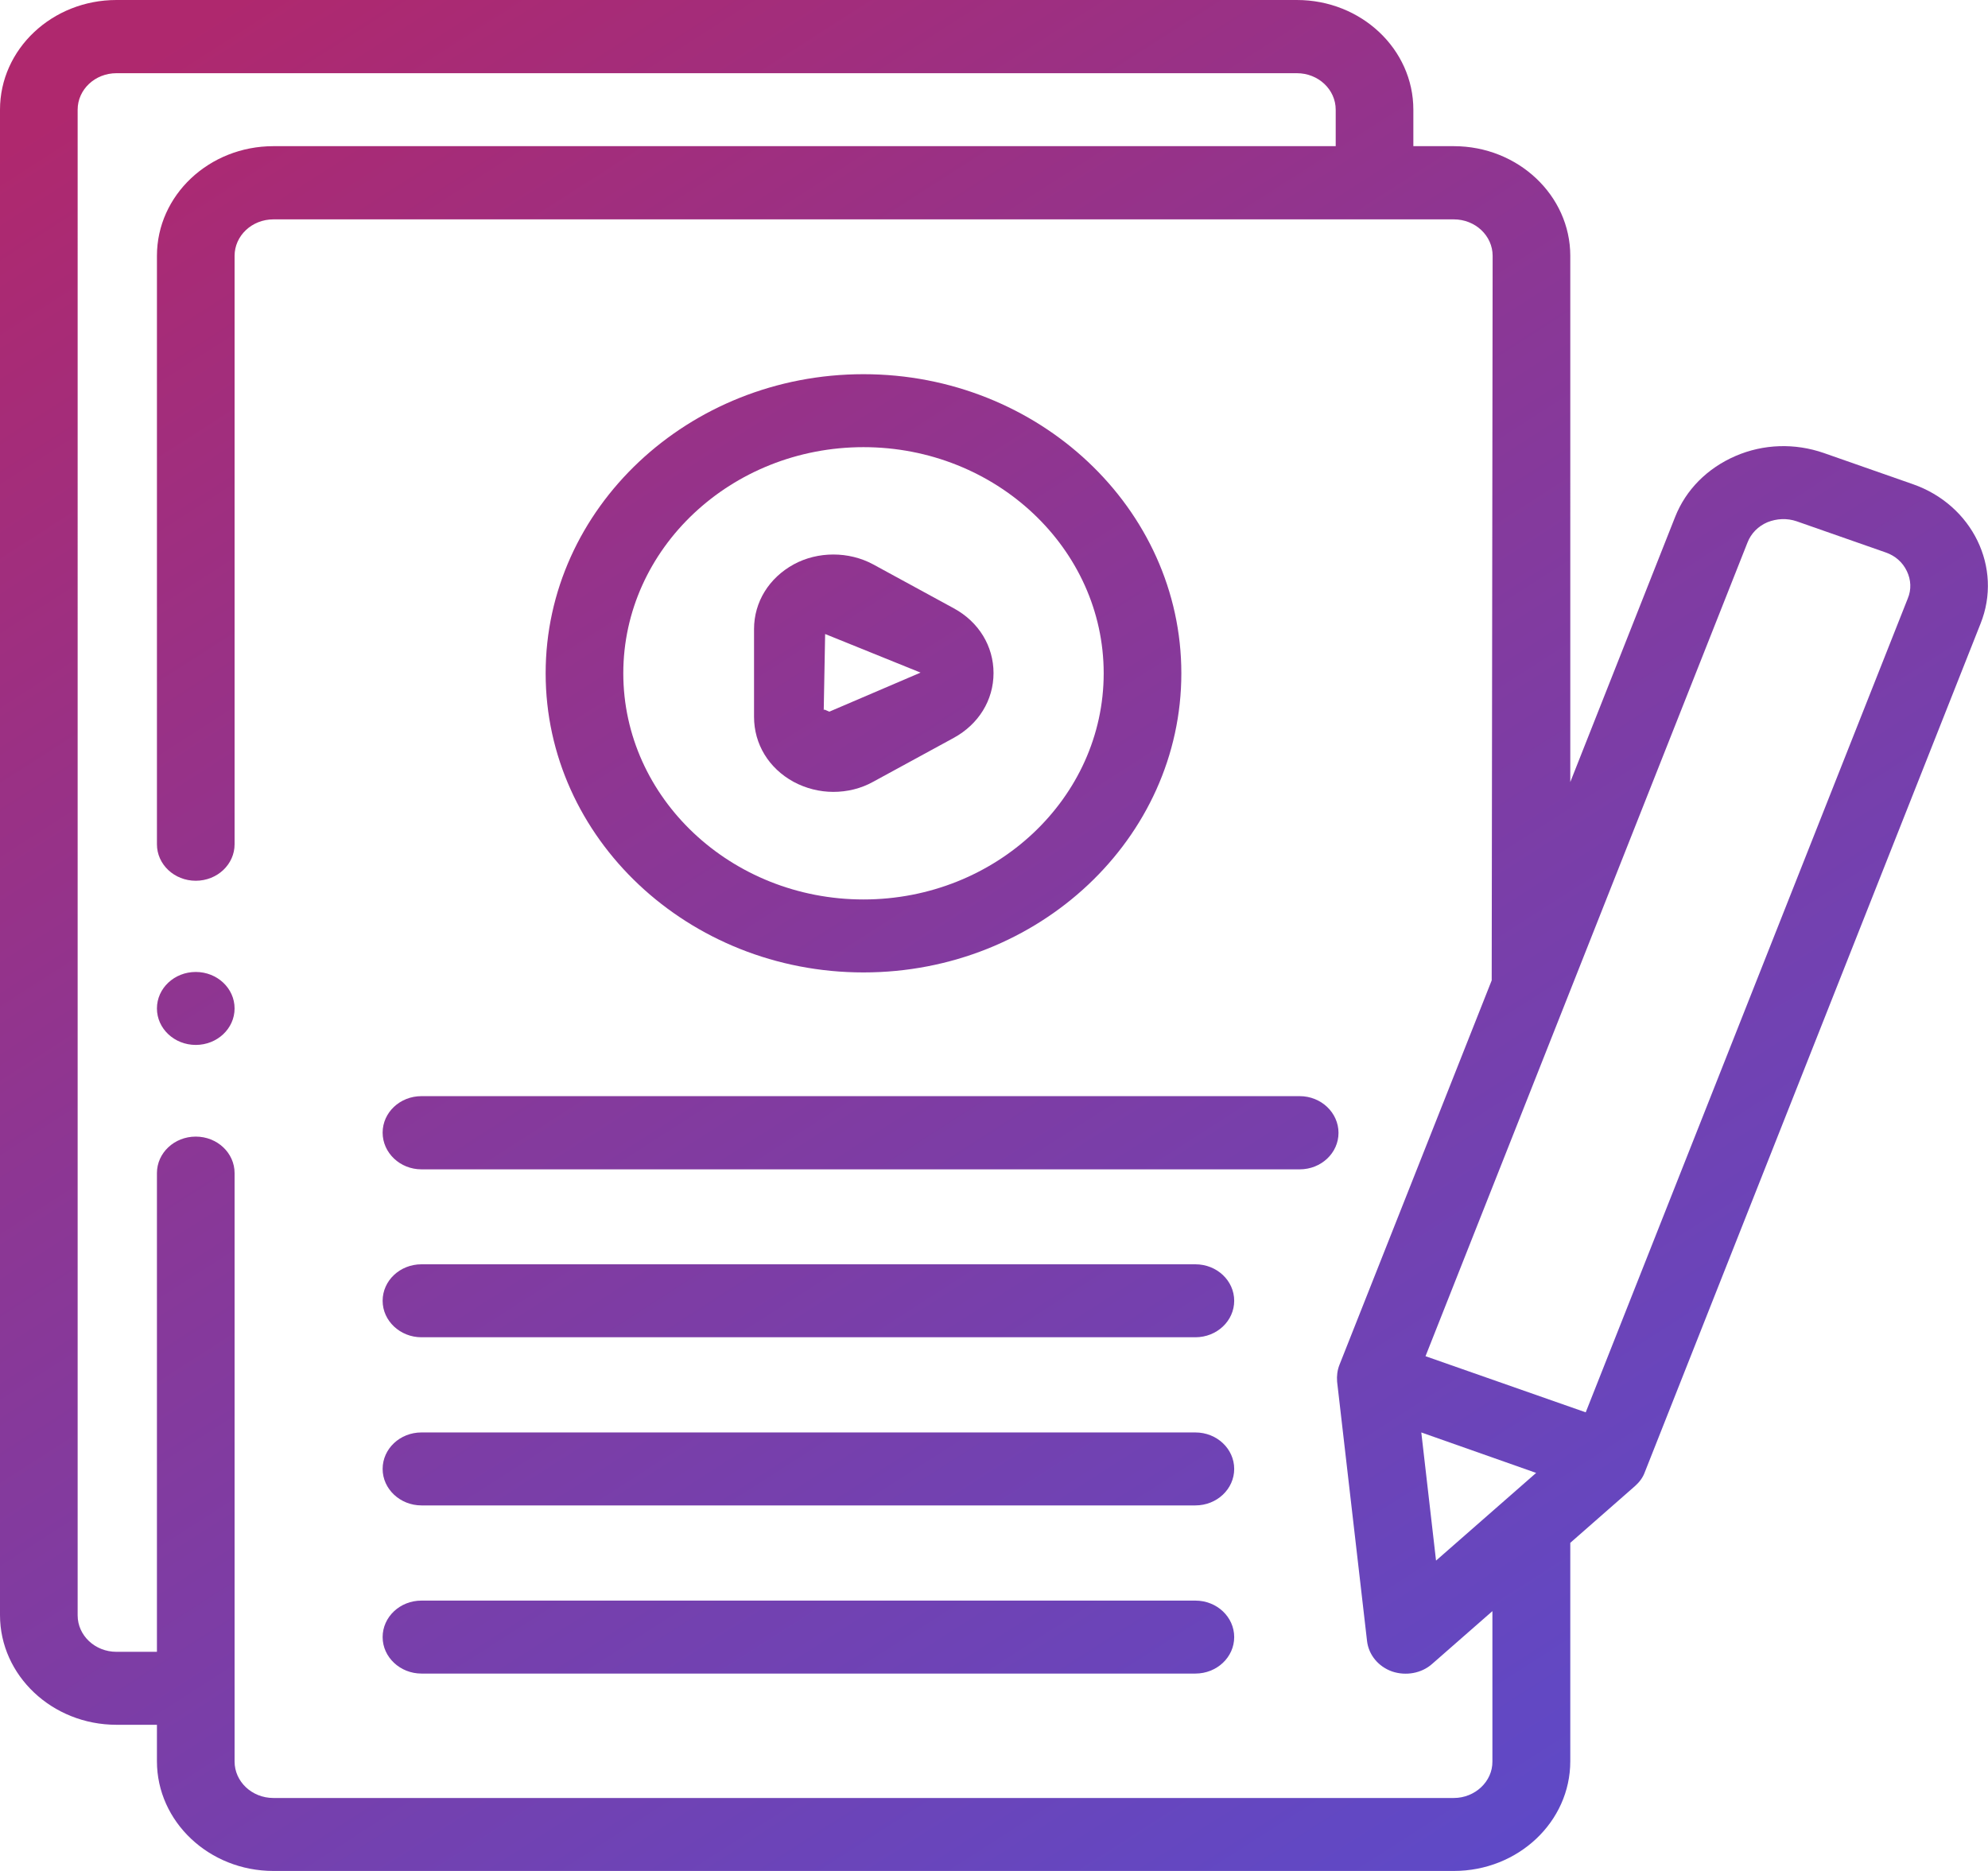
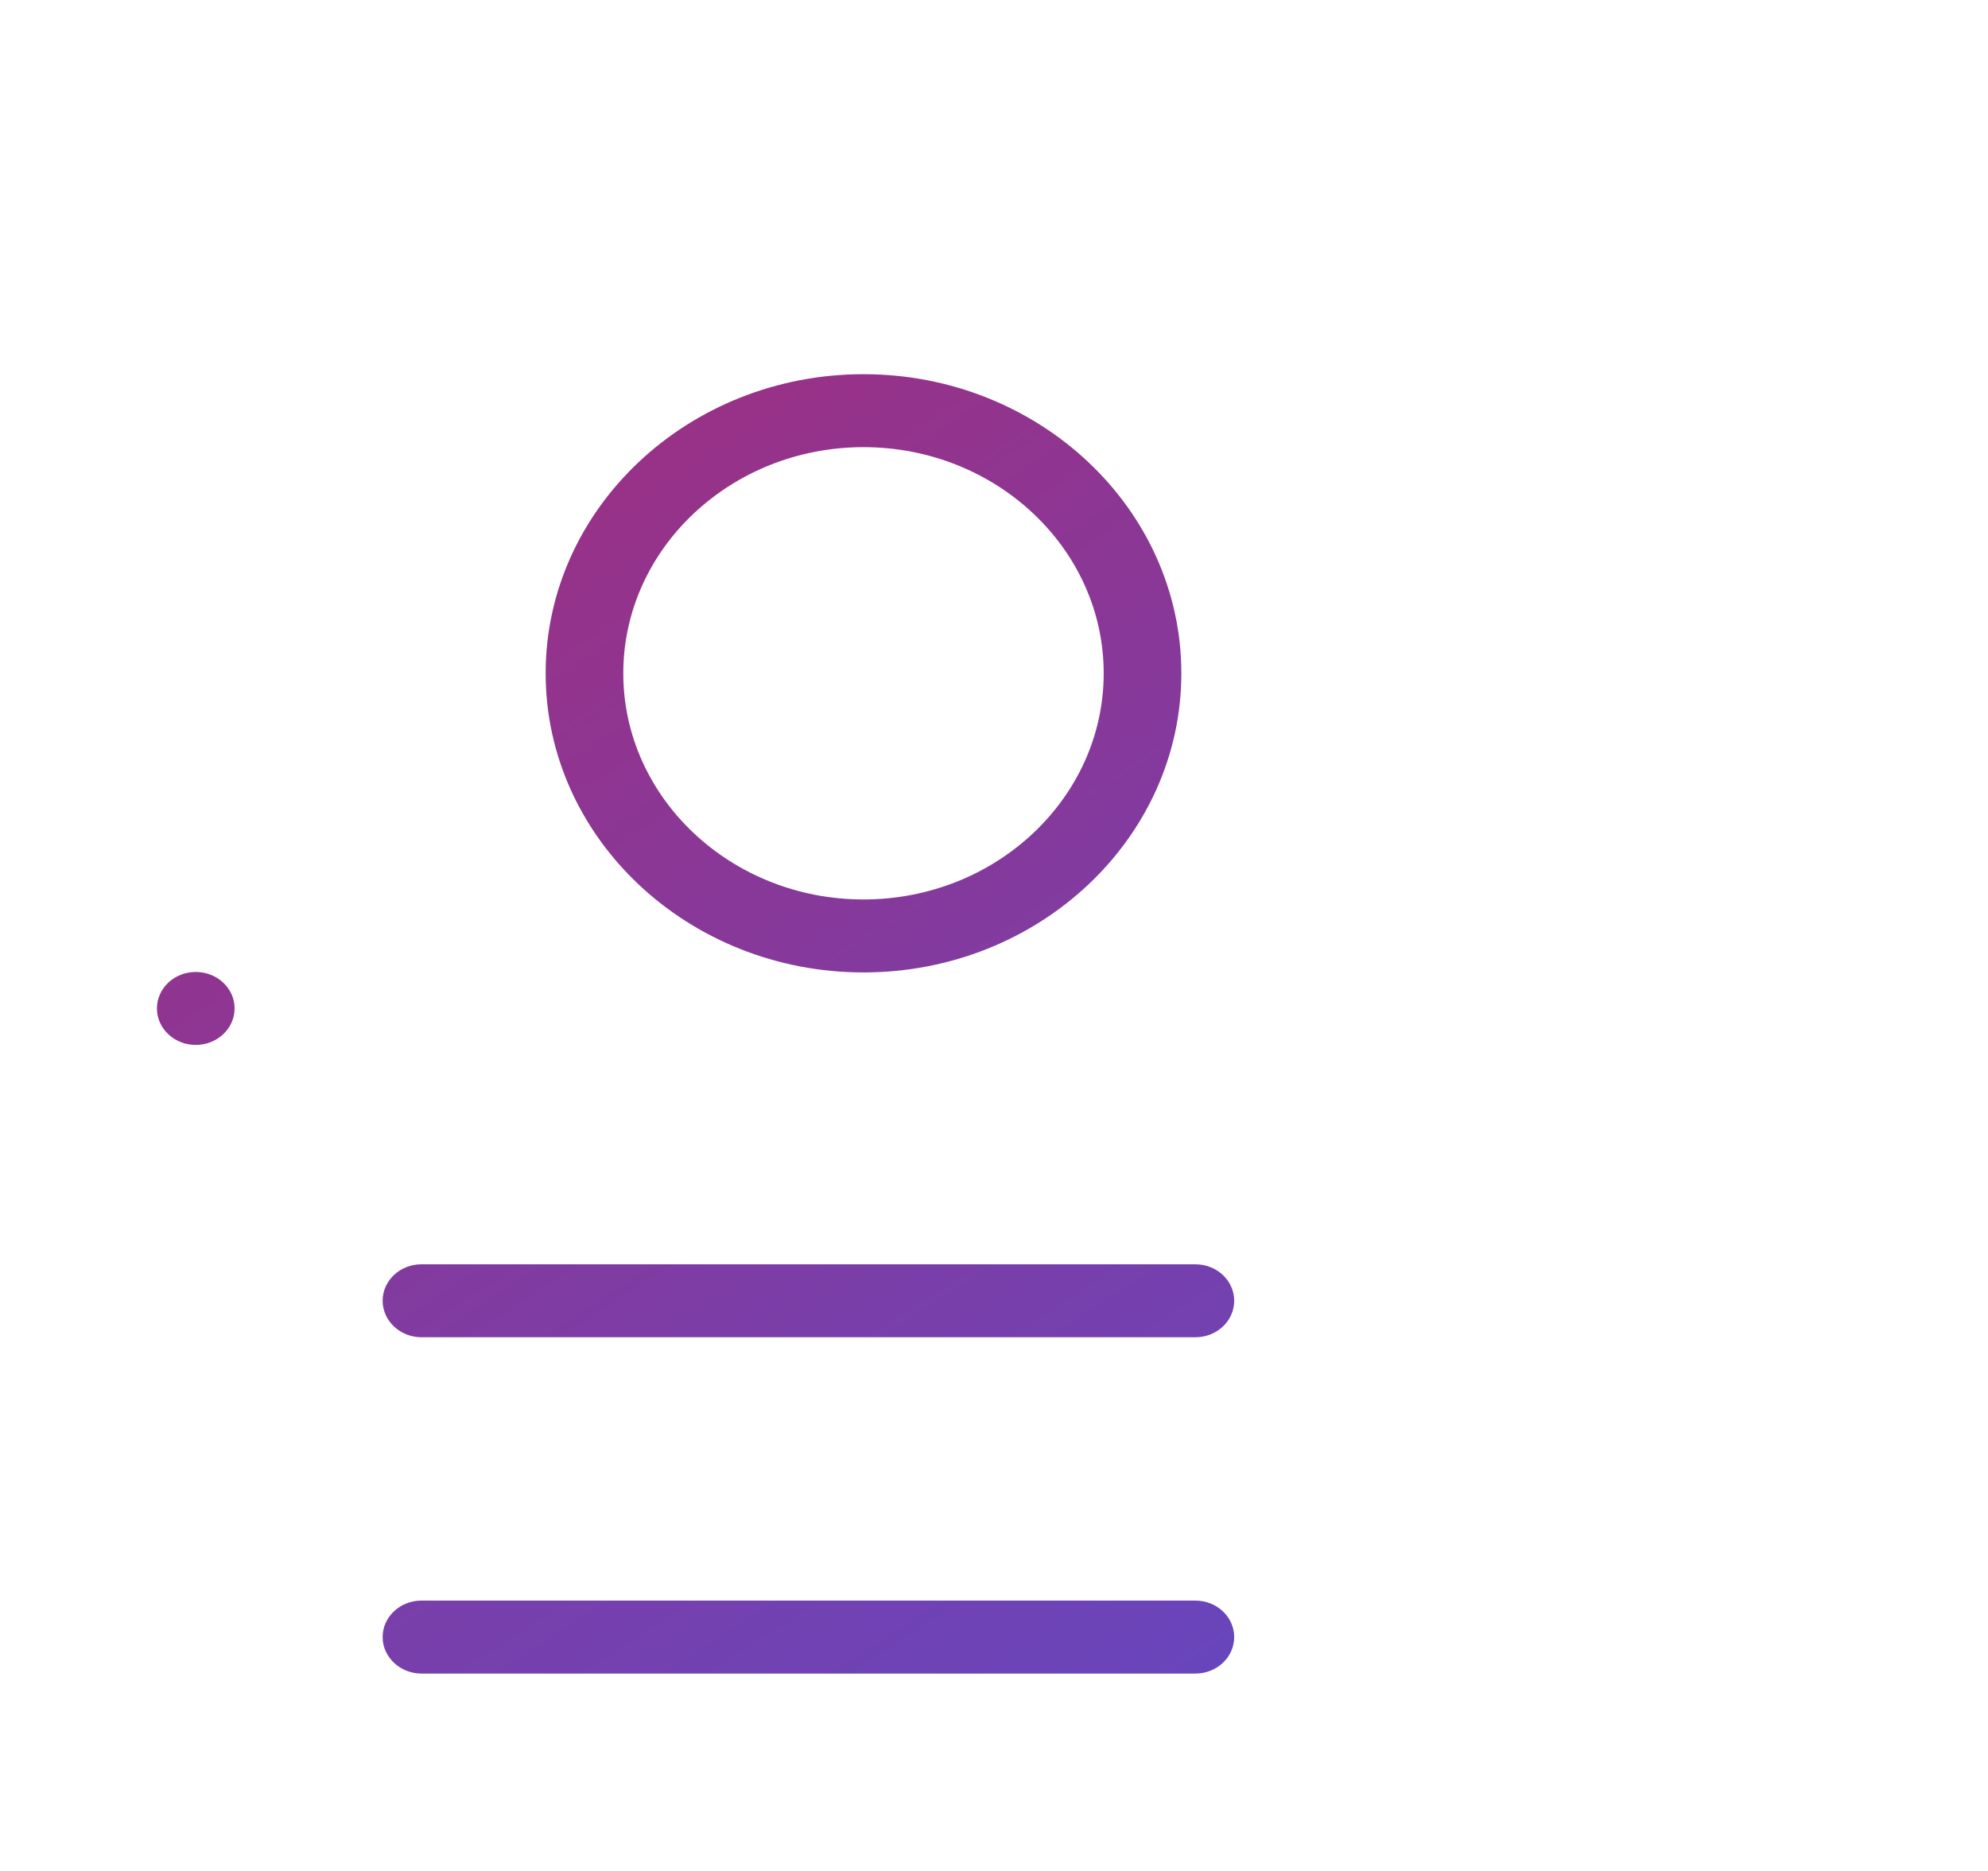
<svg xmlns="http://www.w3.org/2000/svg" version="1.1" id="Calque_1" x="0px" y="0px" viewBox="0 0 85 80" style="enable-background:new 0 0 85 80;" xml:space="preserve">
  <style type="text/css">
	.st0{fill:url(#SVGID_1_);}
	.st1{fill:url(#SVGID_00000158018729009775341650000005055199902438731680_);}
	.st2{fill:url(#SVGID_00000080196433767638151490000016372669709570060172_);}
	.st3{fill:url(#SVGID_00000076595540993162274920000013676823962680891520_);}
	.st4{fill:url(#SVGID_00000149349193450578579750000016862351228629947312_);}
	.st5{fill:url(#SVGID_00000002375983455937612240000016427294806999571109_);}
	.st6{fill:url(#SVGID_00000064317167903184167140000006169670291671272577_);}
	.st7{fill:url(#SVGID_00000144337205716740762730000005796842325184597683_);}
</style>
  <g>
    <linearGradient id="SVGID_1_" gradientUnits="userSpaceOnUse" x1="16.157" y1="-3.593" x2="79.813" y2="95.676">
      <stop offset="0" style="stop-color:#AF286E" />
      <stop offset="0.318" style="stop-color:#8D3693" />
      <stop offset="0.773" style="stop-color:#6248C3" />
      <stop offset="1" style="stop-color:#514FD5" />
    </linearGradient>
    <path class="st0" d="M36.92,41.58c7.5,0,13.59-5.74,13.59-12.79c0-7.05-6.1-12.79-13.59-12.79s-13.59,5.74-13.59,12.79   C23.33,35.84,29.43,41.58,36.92,41.58z M36.92,19.12c5.66,0,10.27,4.34,10.27,9.67s-4.61,9.67-10.27,9.67s-10.27-4.34-10.27-9.67   S31.26,19.12,36.92,19.12z" />
    <linearGradient id="SVGID_00000100344483842091219400000003004594626804667062_" gradientUnits="userSpaceOnUse" x1="5.864" y1="0.205" x2="71.88" y2="103.156">
      <stop offset="0" style="stop-color:#AF286E" />
      <stop offset="0.318" style="stop-color:#8D3693" />
      <stop offset="0.773" style="stop-color:#6248C3" />
      <stop offset="1" style="stop-color:#514FD5" />
    </linearGradient>
-     <path style="fill:url(#SVGID_00000100344483842091219400000003004594626804667062_);" d="M55.57,46.87H18.02   c-0.92,0-1.66,0.7-1.66,1.56S17.1,50,18.02,50h37.55c0.92,0,1.66-0.7,1.66-1.56S56.49,46.87,55.57,46.87z" />
    <linearGradient id="SVGID_00000070823932400129233400000013122865178159612048_" gradientUnits="userSpaceOnUse" x1="0.852" y1="3.055" x2="66.824" y2="105.937">
      <stop offset="0" style="stop-color:#AF286E" />
      <stop offset="0.318" style="stop-color:#8D3693" />
      <stop offset="0.773" style="stop-color:#6248C3" />
      <stop offset="1" style="stop-color:#514FD5" />
    </linearGradient>
    <path style="fill:url(#SVGID_00000070823932400129233400000013122865178159612048_);" d="M51.11,54.06H18.02   c-0.92,0-1.66,0.7-1.66,1.56c0,0.86,0.75,1.56,1.66,1.56h33.09c0.92,0,1.66-0.7,1.66-1.56C52.77,54.76,52.03,54.06,51.11,54.06z" />
    <linearGradient id="SVGID_00000018918532741127476910000003952978684175776389_" gradientUnits="userSpaceOnUse" x1="-2.595" y1="4.866" x2="63.377" y2="107.748">
      <stop offset="0" style="stop-color:#AF286E" />
      <stop offset="0.318" style="stop-color:#8D3693" />
      <stop offset="0.773" style="stop-color:#6248C3" />
      <stop offset="1" style="stop-color:#514FD5" />
    </linearGradient>
-     <path style="fill:url(#SVGID_00000018918532741127476910000003952978684175776389_);" d="M51.11,61.25H18.02   c-0.92,0-1.66,0.7-1.66,1.56c0,0.86,0.75,1.56,1.66,1.56h33.09c0.92,0,1.66-0.7,1.66-1.56C52.77,61.95,52.03,61.25,51.11,61.25z" />
    <linearGradient id="SVGID_00000182523942921704808440000014147729070282496419_" gradientUnits="userSpaceOnUse" x1="-6.043" y1="6.677" x2="59.929" y2="109.559">
      <stop offset="0" style="stop-color:#AF286E" />
      <stop offset="0.318" style="stop-color:#8D3693" />
      <stop offset="0.773" style="stop-color:#6248C3" />
      <stop offset="1" style="stop-color:#514FD5" />
    </linearGradient>
    <path style="fill:url(#SVGID_00000182523942921704808440000014147729070282496419_);" d="M51.11,68.44H18.02   c-0.92,0-1.66,0.7-1.66,1.56c0,0.86,0.75,1.56,1.66,1.56h33.09c0.92,0,1.66-0.7,1.66-1.56C52.77,69.14,52.03,68.44,51.11,68.44z" />
    <linearGradient id="SVGID_00000041296950299919829030000017557707165020783237_" gradientUnits="userSpaceOnUse" x1="11.627" y1="-1.081" x2="75.393" y2="98.361">
      <stop offset="0" style="stop-color:#AF286E" />
      <stop offset="0.318" style="stop-color:#8D3693" />
      <stop offset="0.773" style="stop-color:#6248C3" />
      <stop offset="1" style="stop-color:#514FD5" />
    </linearGradient>
-     <path style="fill:url(#SVGID_00000041296950299919829030000017557707165020783237_);" d="M81.78,20.7l-3.8-1.33   c-1.24-0.43-2.58-0.39-3.78,0.13c-1.2,0.52-2.12,1.44-2.58,2.61l-4.48,11.33V10.94c0-2.58-2.23-4.69-4.98-4.69h-1.73V4.69   C60.43,2.1,58.2,0,55.45,0H4.98C2.23,0,0,2.1,0,4.69v64.37c0,2.58,2.23,4.69,4.98,4.69h1.73v1.56c0,2.58,2.23,4.69,4.98,4.69h50.47   c2.75,0,4.98-2.1,4.98-4.69v-9.34l2.77-2.43c0.19-0.17,0.34-0.37,0.42-0.6l14.35-36.27C85.64,24.28,84.34,21.59,81.78,20.7z    M76.82,22.29l3.8,1.33c0.41,0.14,0.73,0.42,0.91,0.8c0.18,0.37,0.2,0.79,0.04,1.17L67.8,60.39l-6.85-2.4l13.77-34.8   c0.15-0.38,0.45-0.69,0.85-0.86C75.97,22.17,76.41,22.15,76.82,22.29z M62.16,76.88H11.69c-0.92,0-1.66-0.7-1.66-1.56V50.16   c0-0.86-0.74-1.56-1.66-1.56c-0.92,0-1.66,0.7-1.66,1.56v20.47H4.98c-0.92,0-1.66-0.7-1.66-1.56V4.69c0-0.86,0.74-1.56,1.66-1.56   h50.47c0.92,0,1.66,0.7,1.66,1.56v1.56H11.69c-2.75,0-4.98,2.1-4.98,4.69v25.16c0,0.86,0.74,1.56,1.66,1.56   c0.92,0,1.66-0.7,1.66-1.56V10.94c0-0.86,0.74-1.56,1.66-1.56h50.47c0.92,0,1.66,0.7,1.66,1.56l-0.04,30.98l-6.51,16.44   c-0.09,0.23-0.12,0.47-0.1,0.72l1.28,11.09c0.07,0.59,0.48,1.09,1.07,1.3c0.59,0.2,1.26,0.08,1.71-0.32l2.58-2.26v6.43   C63.82,76.17,63.07,76.88,62.16,76.88z M65.68,62.98l-4.28,3.75l-0.63-5.48L65.68,62.98z" />
    <linearGradient id="SVGID_00000177475025819123541070000000058709756927321218_" gradientUnits="userSpaceOnUse" x1="-11.057" y1="12.834" x2="52.599" y2="112.102">
      <stop offset="0" style="stop-color:#AF286E" />
      <stop offset="0.318" style="stop-color:#8D3693" />
      <stop offset="0.773" style="stop-color:#6248C3" />
      <stop offset="1" style="stop-color:#514FD5" />
    </linearGradient>
    <ellipse style="fill:url(#SVGID_00000177475025819123541070000000058709756927321218_);" cx="8.37" cy="43.12" rx="1.66" ry="1.56" />
    <linearGradient id="SVGID_00000111176554090991495090000009185351138922797723_" gradientUnits="userSpaceOnUse" x1="15.953" y1="-3.654" x2="79.921" y2="96.102">
      <stop offset="0" style="stop-color:#AF286E" />
      <stop offset="0.318" style="stop-color:#8D3693" />
      <stop offset="0.773" style="stop-color:#6248C3" />
      <stop offset="1" style="stop-color:#514FD5" />
    </linearGradient>
-     <path style="fill:url(#SVGID_00000111176554090991495090000009185351138922797723_);" d="M33.93,33.43   c0.52,0.28,1.11,0.43,1.7,0.43c0.59,0,1.18-0.14,1.7-0.43l3.45-1.88c1.06-0.58,1.7-1.61,1.7-2.77c0-1.15-0.63-2.19-1.7-2.77   l-3.45-1.88c-1.04-0.56-2.36-0.56-3.39,0c-1.06,0.58-1.7,1.61-1.7,2.77v3.75C32.24,31.82,32.87,32.85,33.93,33.43z M35.28,27.11   l4.08,1.65l-3.9,1.67l-0.21-0.09l-0.03,0.02L35.28,27.11z" />
  </g>
</svg>